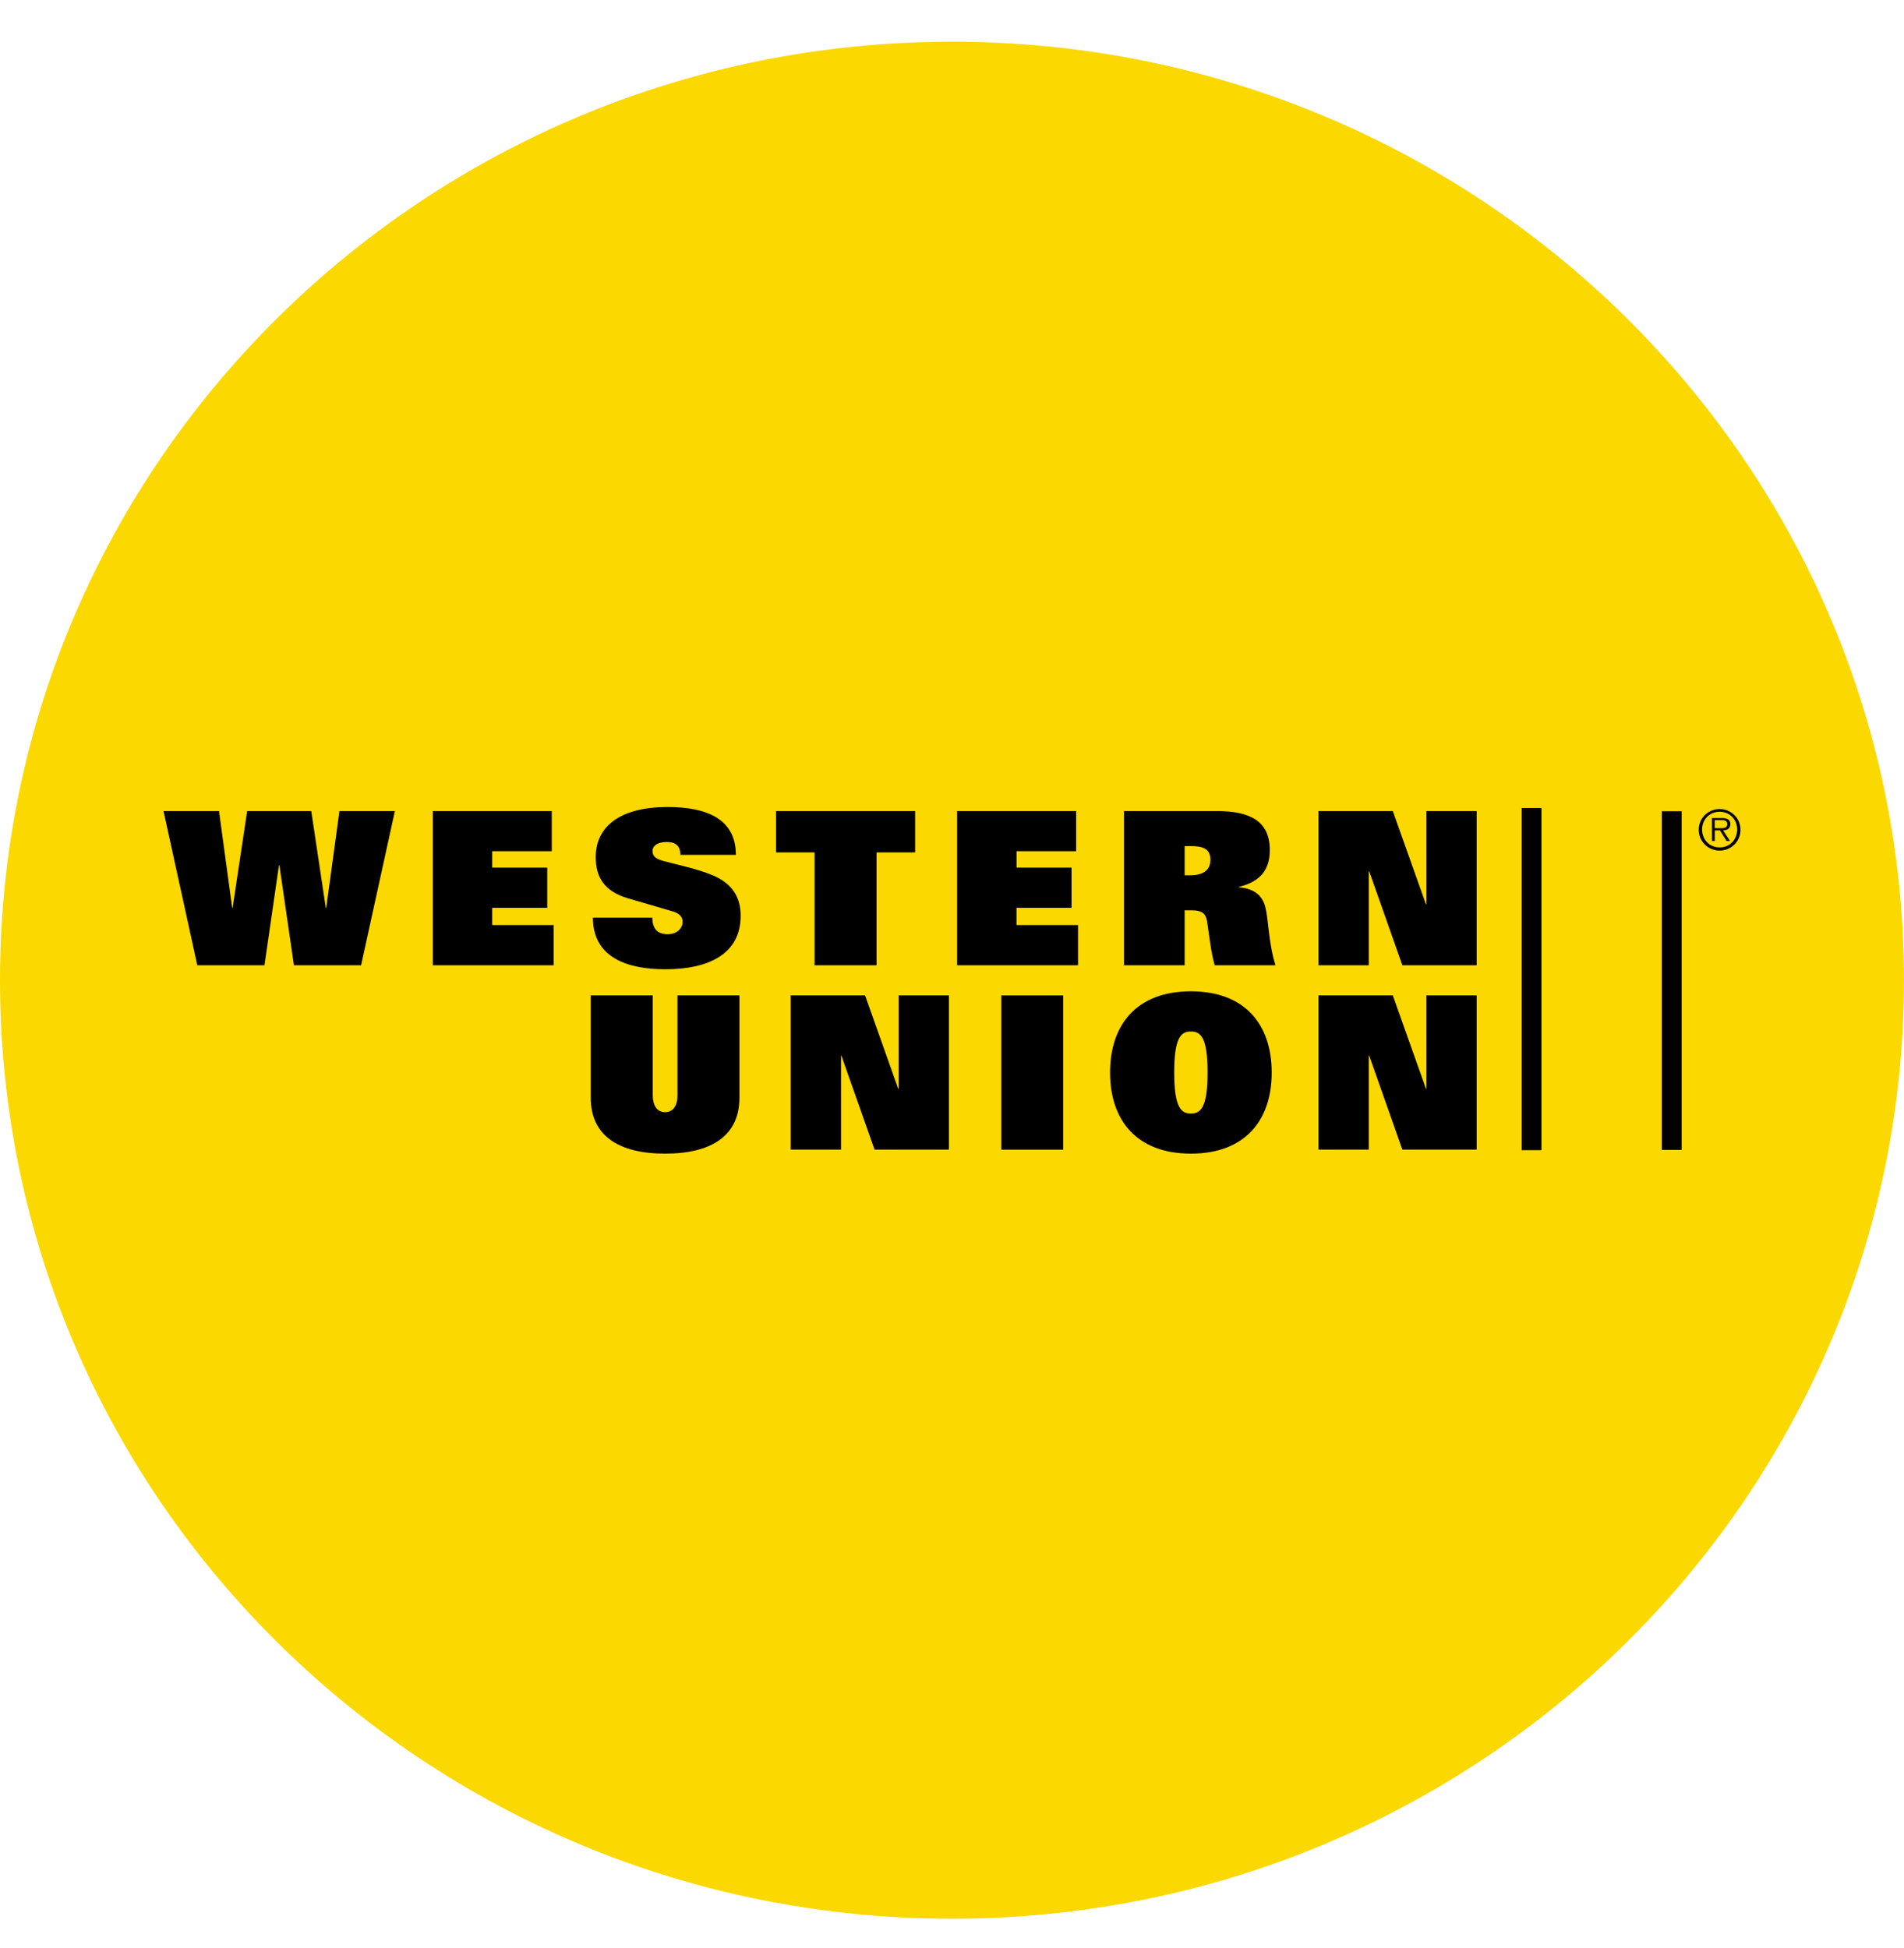
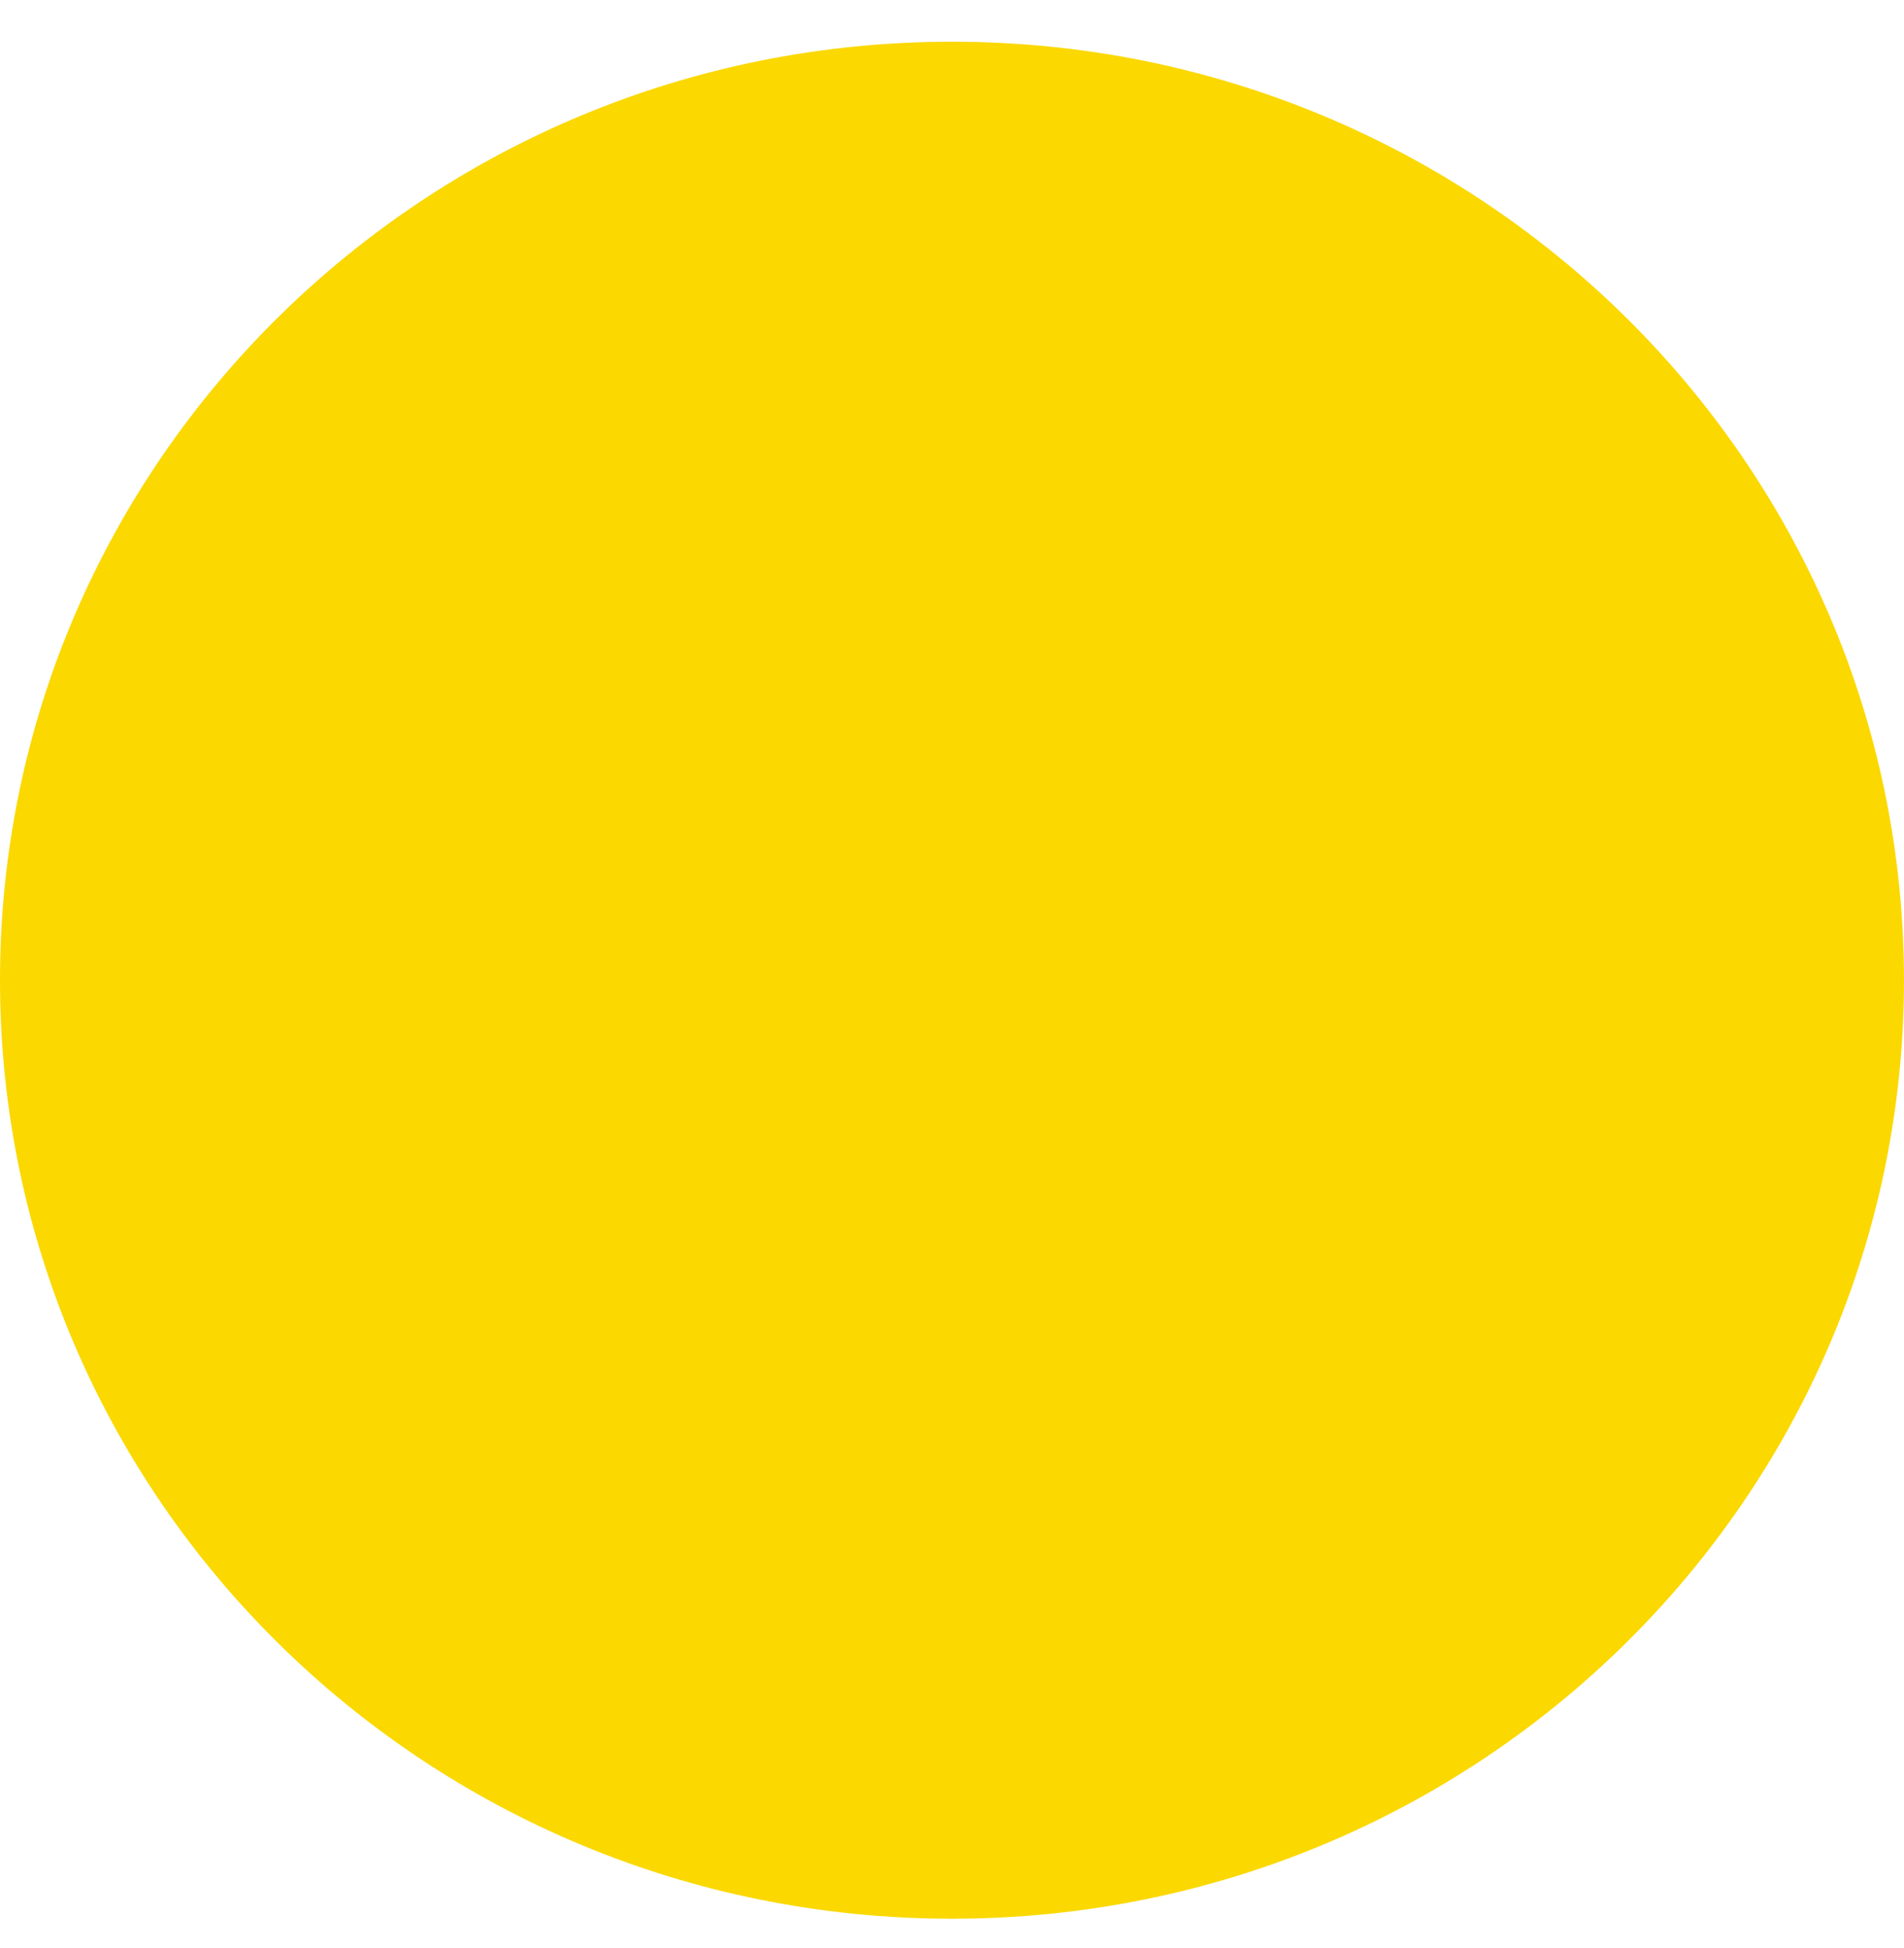
<svg xmlns="http://www.w3.org/2000/svg" width="43" height="44" viewBox="0 0 43 44" fill="none">
-   <path d="M21.499 43.336C33.373 43.336 42.999 33.845 42.999 22.139C42.999 10.432 33.373 0.942 21.499 0.942C9.625 0.942 -0 10.432 -0 22.139C-0 33.845 9.625 43.336 21.499 43.336Z" fill="#FBD800" />
-   <path d="M3.693 18.318H4.946L5.244 20.508H5.253L5.582 18.318H7.029L7.358 20.508H7.367L7.666 18.318H8.918L8.155 21.801H6.638L6.31 19.543H6.3L5.973 21.801H4.456L3.693 18.318ZM9.775 18.318H12.461V19.225H11.116V19.596H12.359V20.503H11.116V20.893H12.505V21.801H9.775L9.775 18.318ZM15.367 19.307C15.363 19.089 15.241 19.017 15.059 19.017C14.834 19.017 14.736 19.114 14.736 19.221C14.736 19.345 14.82 19.399 14.966 19.442C15.236 19.518 15.729 19.616 16.087 19.766C16.532 19.949 16.727 20.262 16.727 20.682C16.727 21.536 16.022 21.892 15.024 21.892C14.174 21.892 13.39 21.632 13.39 20.725H14.731C14.731 20.822 14.751 20.919 14.805 20.991C14.858 21.059 14.947 21.101 15.078 21.101C15.284 21.101 15.416 20.972 15.416 20.817C15.416 20.686 15.313 20.618 15.181 20.581L14.188 20.291C13.644 20.132 13.454 19.809 13.454 19.361C13.454 18.637 14.046 18.227 15.078 18.227C15.959 18.227 16.619 18.497 16.619 19.307H15.367ZM18.396 19.253H17.526V18.318H20.667V19.253H19.796V21.801H18.396V19.253ZM21.616 18.318H24.303V19.225H22.958V19.596H24.2V20.503H22.957V20.893H24.346V21.801H21.616V18.318ZM25.384 18.318H27.474C28.232 18.318 28.677 18.545 28.677 19.2C28.677 19.602 28.506 19.905 27.977 20.031V20.04C28.32 20.069 28.506 20.219 28.575 20.484C28.653 20.784 28.643 21.275 28.804 21.801H27.434C27.351 21.54 27.307 21.101 27.259 20.802C27.228 20.629 27.14 20.56 26.916 20.56H26.754V21.802H25.385V18.318M26.872 19.77C27.14 19.77 27.336 19.678 27.336 19.418C27.336 19.161 27.154 19.109 26.881 19.109H26.754V19.77H26.872ZM29.777 18.318H31.455L32.204 20.426H32.214V18.318H33.349V21.801H31.671L30.922 19.678H30.913V21.801H29.777V18.318ZM16.699 24.797C16.699 25.637 16.087 26.056 15.02 26.056C13.954 26.056 13.342 25.637 13.342 24.797V22.482H14.742V24.74C14.742 25.014 14.874 25.12 15.02 25.12C15.168 25.12 15.3 25.014 15.3 24.74V22.482H16.699V24.797ZM17.858 22.482H19.537L20.285 24.59H20.295V22.482H21.43V25.965H19.751L19.002 23.842H18.994V25.965H17.858L17.858 22.482ZM22.614 22.483H24.012V25.966H22.614V22.483V22.483ZM26.895 22.39C28.114 22.39 28.72 23.138 28.72 24.224C28.72 25.309 28.114 26.056 26.895 26.056C25.677 26.056 25.07 25.309 25.07 24.224C25.07 23.138 25.676 22.39 26.895 22.39ZM26.895 25.15C27.11 25.15 27.272 25.029 27.272 24.224C27.272 23.437 27.12 23.297 26.895 23.297C26.67 23.297 26.518 23.437 26.518 24.224C26.518 25.029 26.681 25.15 26.896 25.15H26.895ZM29.777 22.482H31.455L32.204 24.59H32.214V22.482H33.349V25.965H31.671L30.922 23.842H30.913V25.965H29.777V22.482ZM34.366 18.249H34.813V25.978H34.366V18.249ZM37.532 18.322H37.979V25.972H37.532V18.322ZM38.365 18.735C38.365 18.48 38.576 18.273 38.836 18.273C39.096 18.273 39.306 18.48 39.306 18.735C39.308 18.797 39.297 18.859 39.274 18.917C39.251 18.974 39.217 19.027 39.173 19.071C39.129 19.116 39.076 19.151 39.019 19.175C38.961 19.199 38.898 19.211 38.836 19.211C38.773 19.211 38.711 19.199 38.653 19.175C38.595 19.151 38.542 19.116 38.498 19.071C38.455 19.027 38.42 18.974 38.397 18.917C38.374 18.859 38.363 18.797 38.365 18.735ZM39.232 18.735C39.232 18.509 39.066 18.334 38.836 18.334C38.607 18.334 38.44 18.509 38.44 18.735C38.44 18.963 38.607 19.14 38.836 19.14C39.066 19.14 39.232 18.963 39.232 18.735ZM39.071 18.995H38.994L38.844 18.755H38.726V18.995H38.662V18.477H38.891C39.031 18.477 39.078 18.529 39.078 18.614C39.078 18.715 39.005 18.753 38.913 18.755L39.071 18.995ZM38.824 18.706C38.899 18.706 39.009 18.718 39.009 18.613C39.009 18.532 38.941 18.522 38.877 18.522H38.725V18.706H38.824Z" fill="black" />
+   <path d="M21.499 43.336C33.373 43.336 42.999 33.845 42.999 22.139C42.999 10.432 33.373 0.942 21.499 0.942C9.625 0.942 -0 10.432 -0 22.139C-0 33.845 9.625 43.336 21.499 43.336" fill="#FBD800" />
</svg>